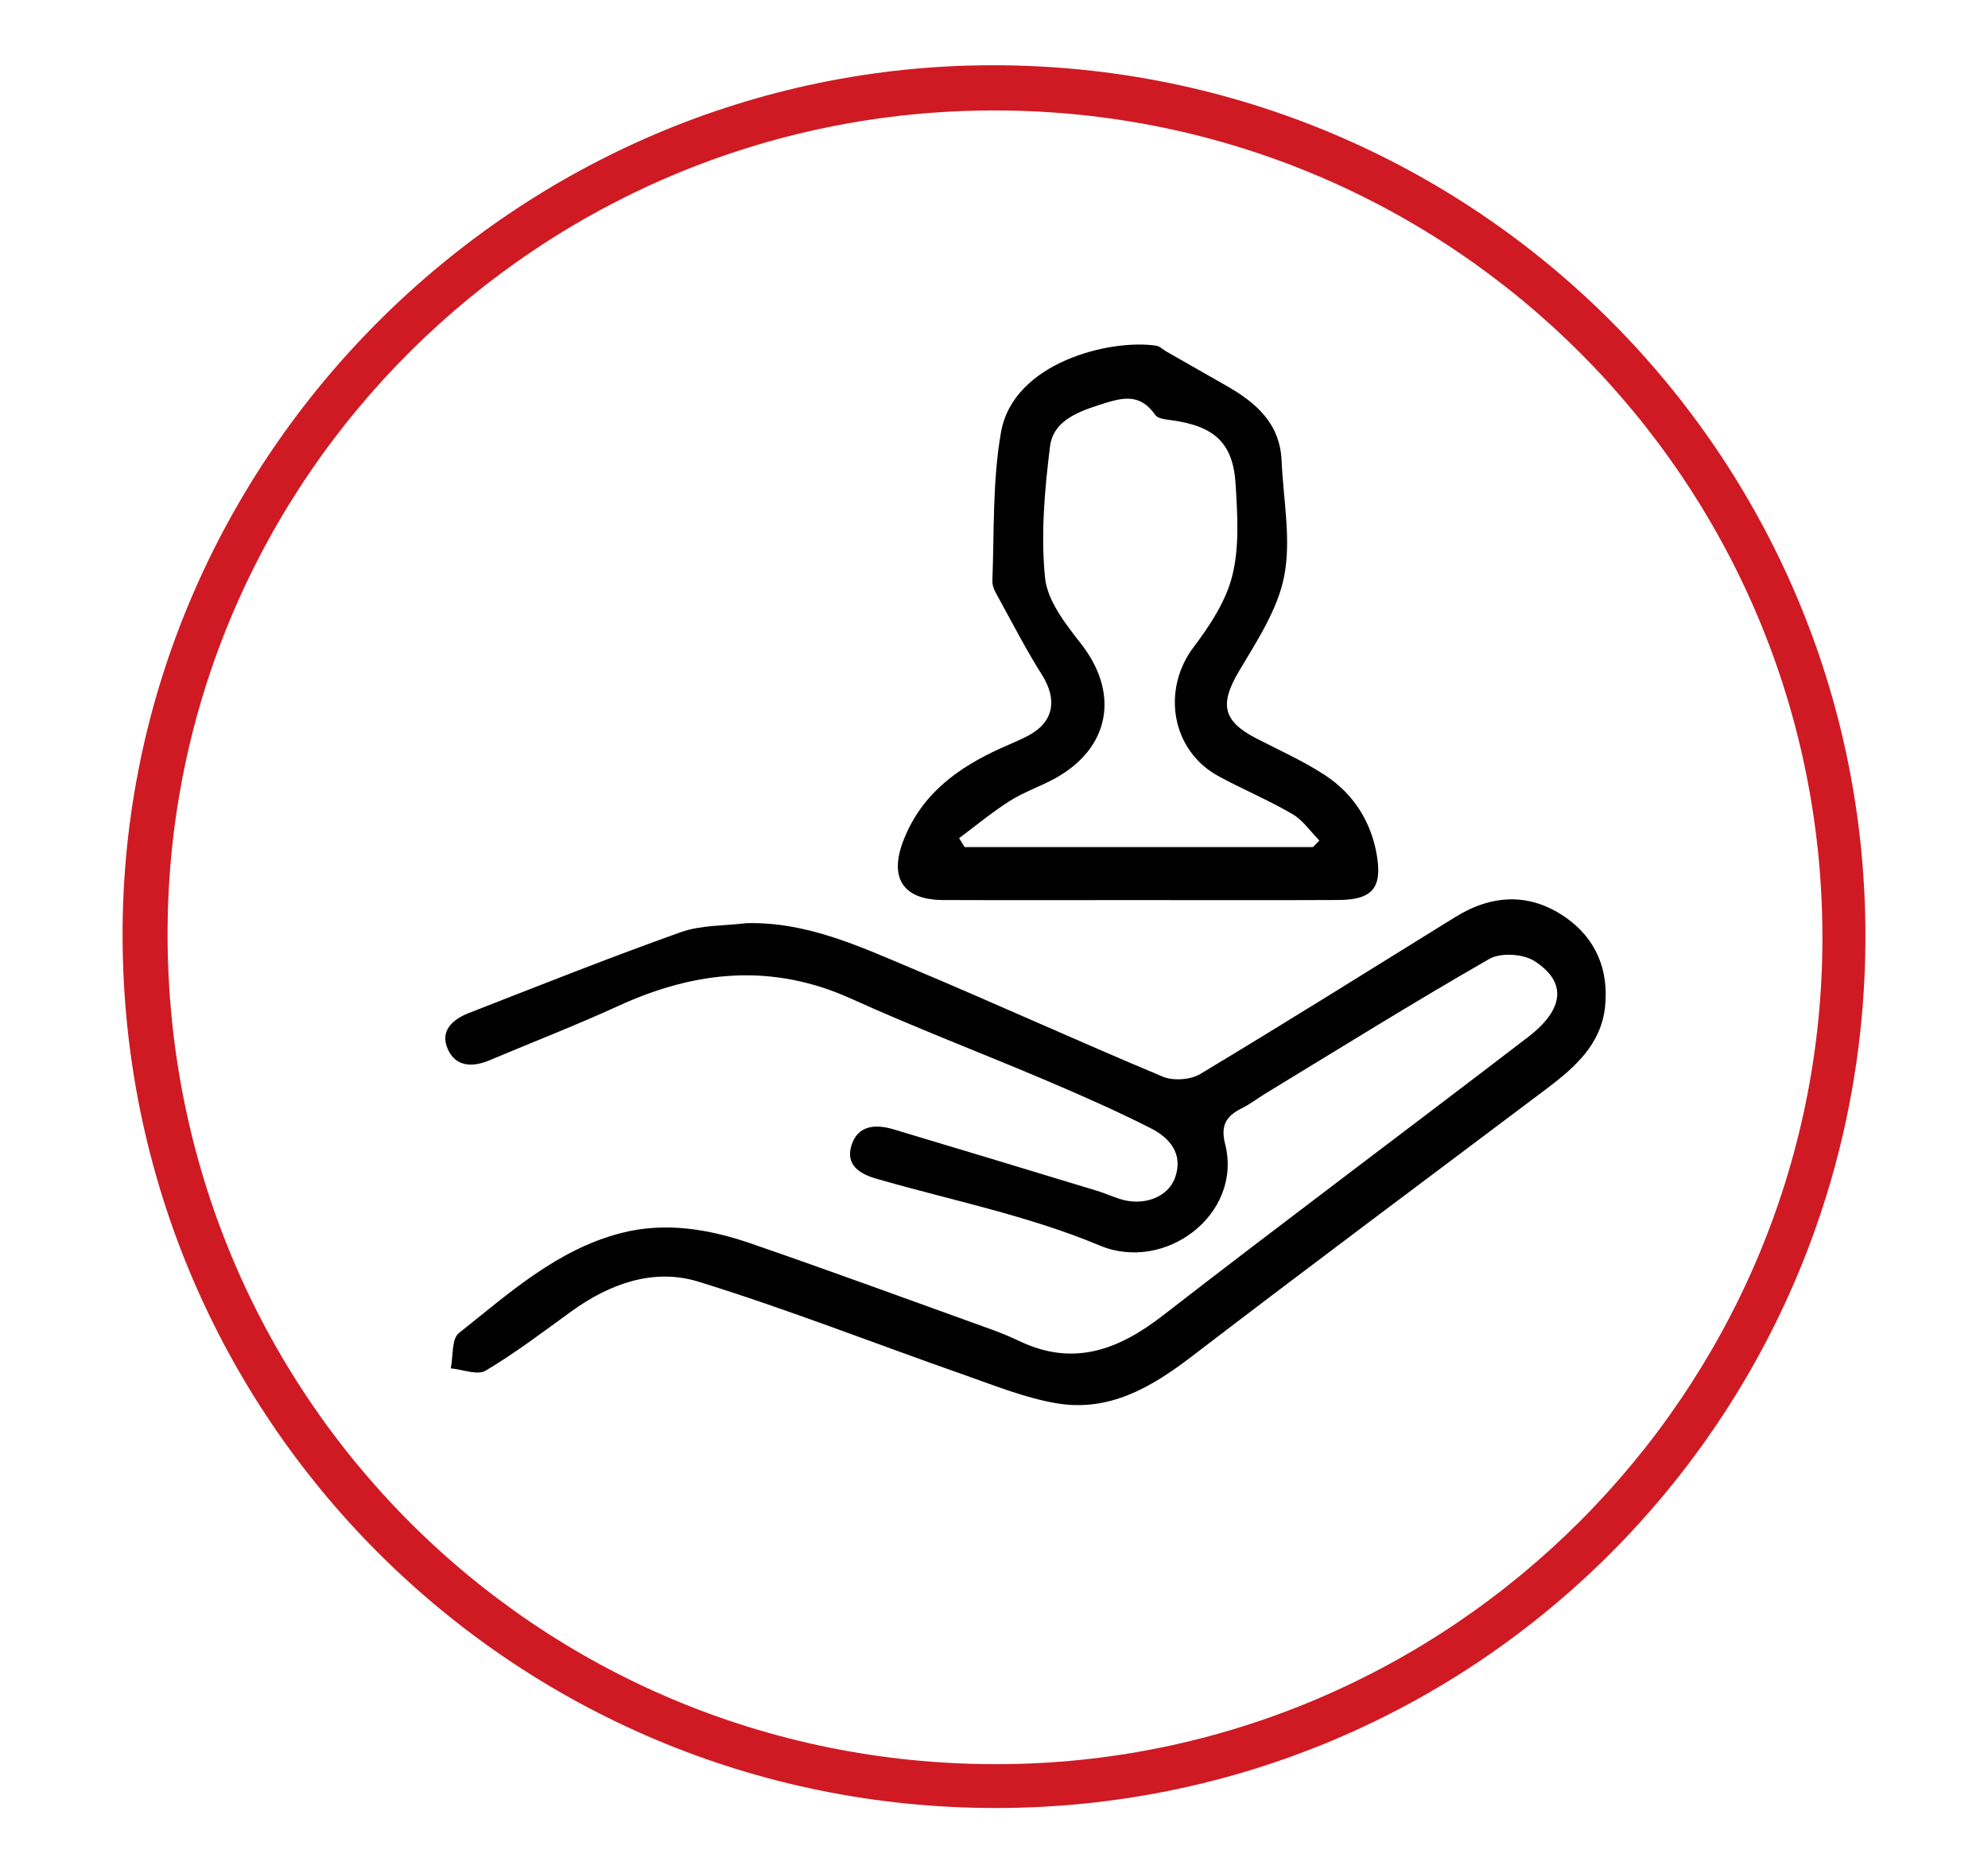
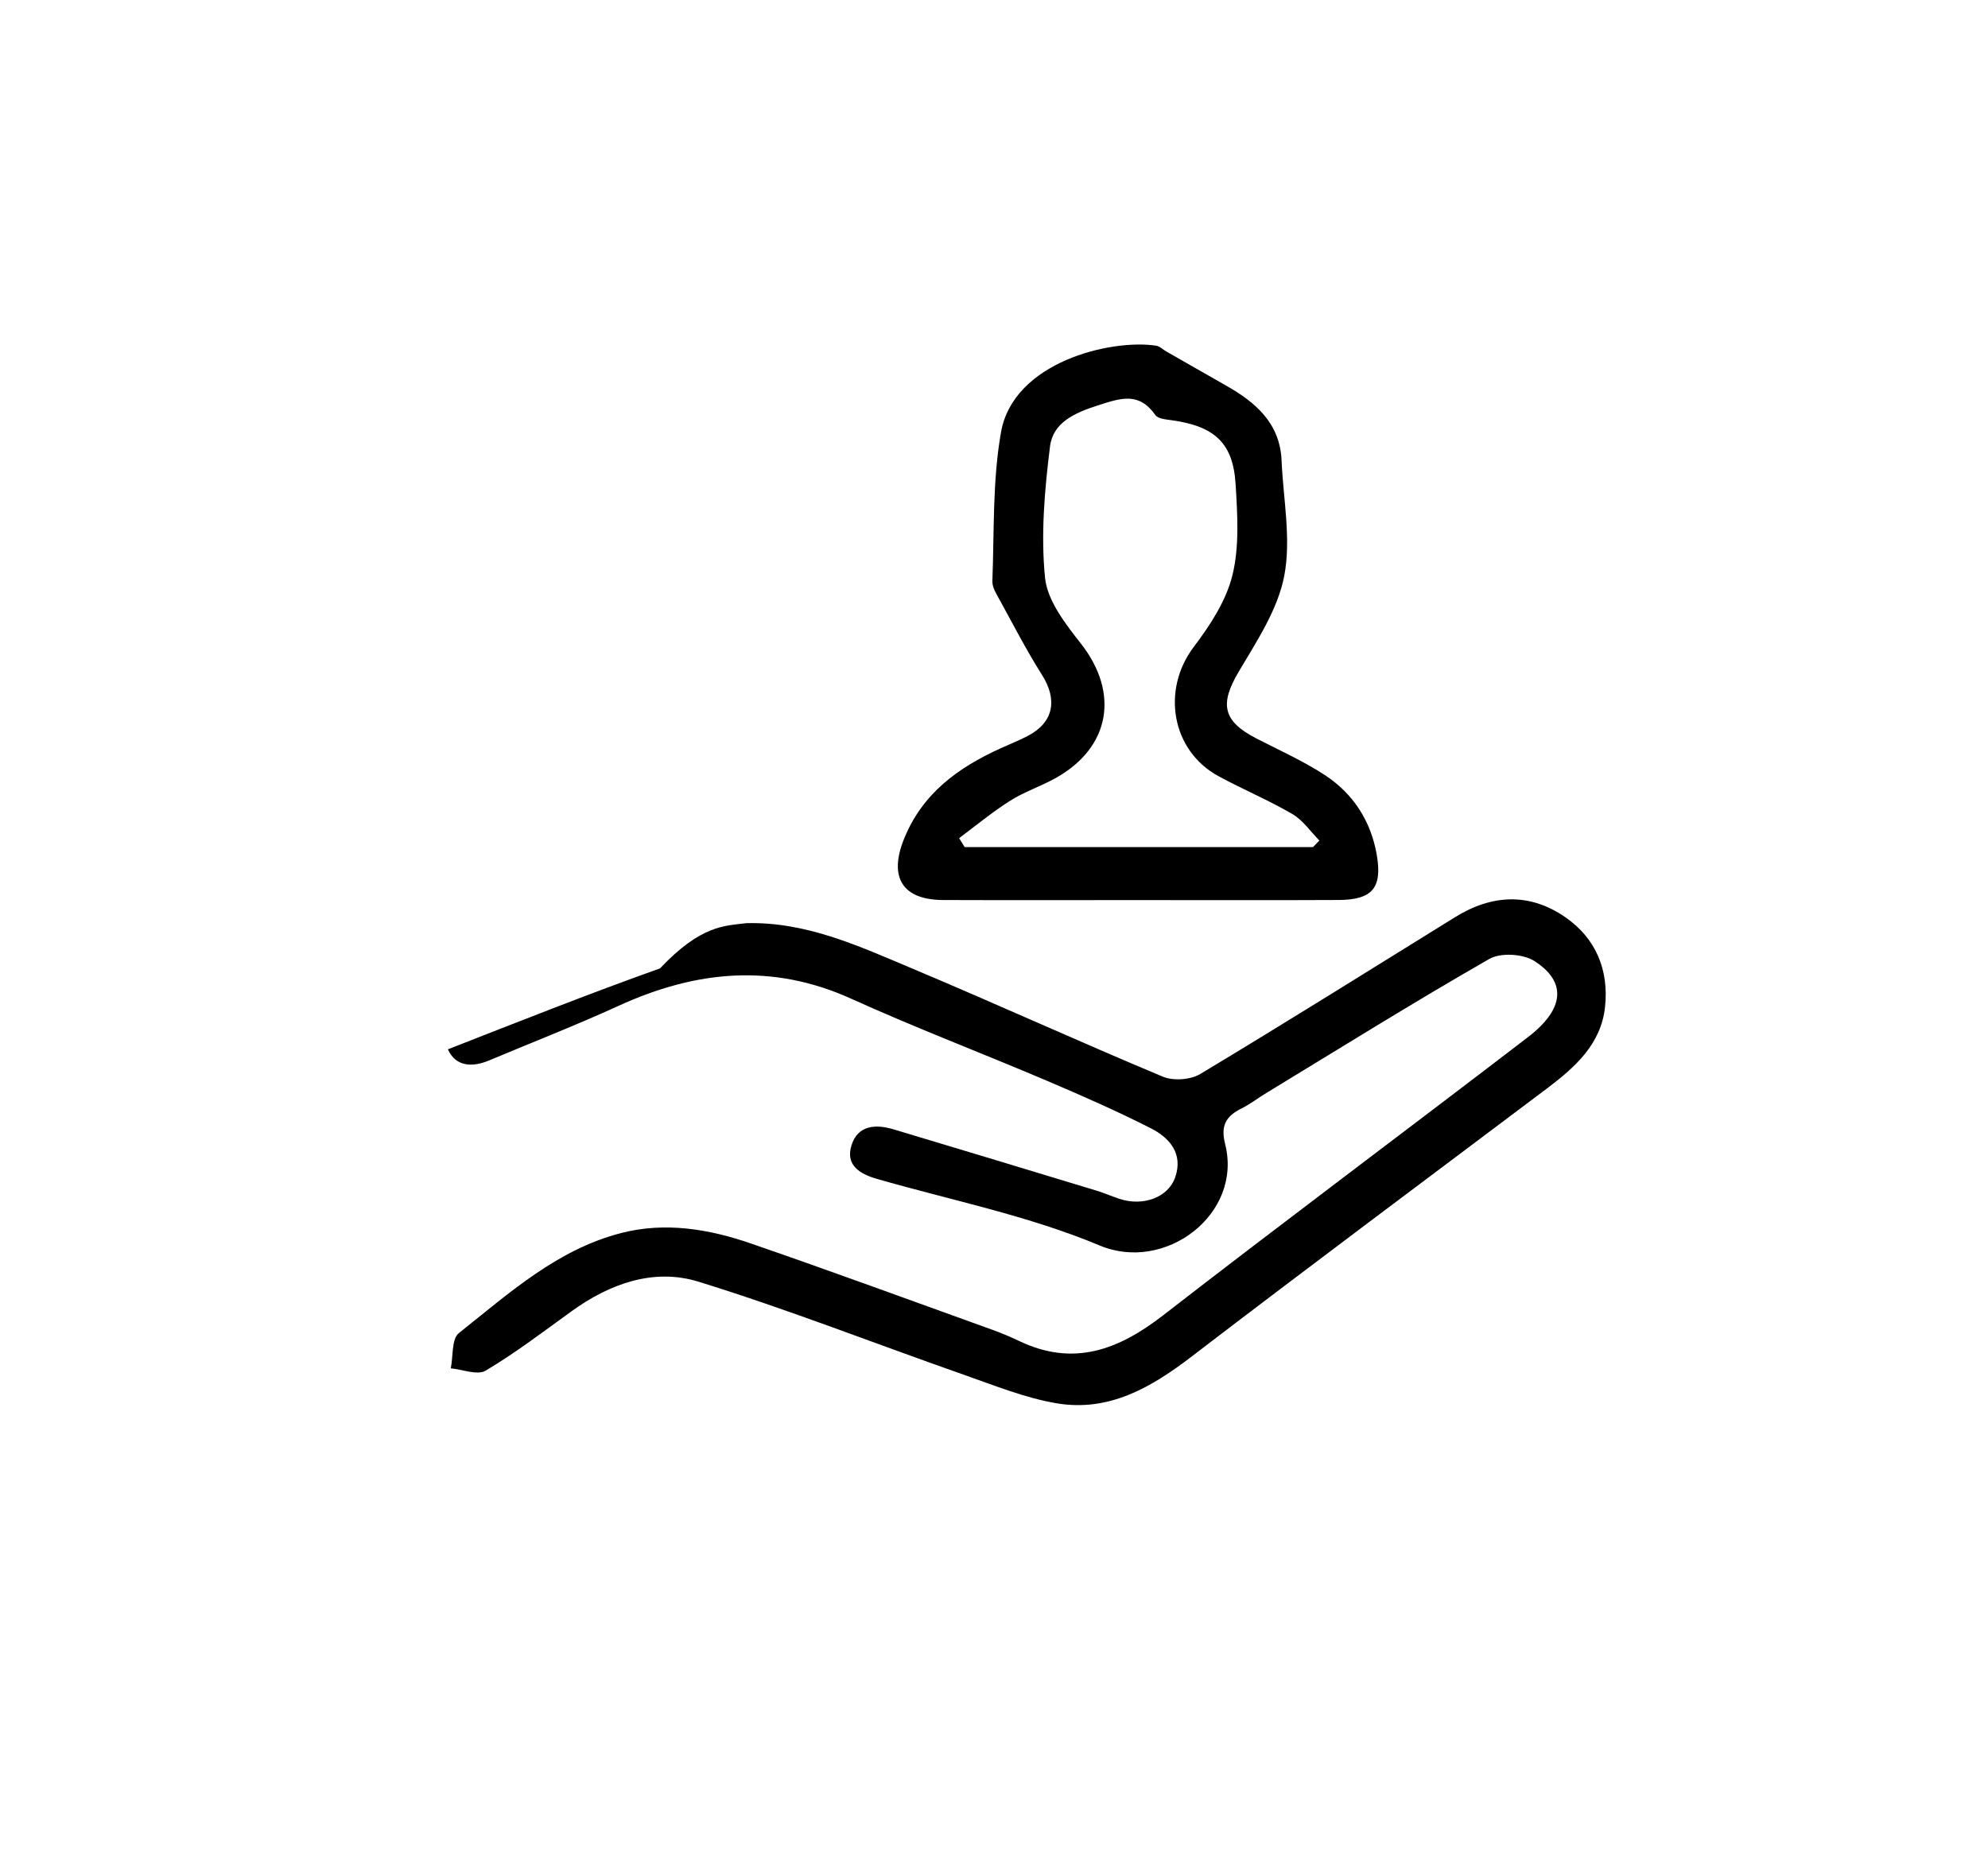
<svg xmlns="http://www.w3.org/2000/svg" version="1.1" id="Layer_1" x="0px" y="0px" width="612px" height="576.83px" viewBox="0 0 612 576.83" enable-background="new 0 0 612 576.83" xml:space="preserve">
-   <path fill-rule="evenodd" clip-rule="evenodd" fill="#CF1A23" d="M37.733,288.018C37.598,141.075,158.676,20.049,305.777,20.091  c148.319,0.041,268.438,119.967,268.489,268.051c0.051,148.537-119.556,268.551-267.688,268.596  C157.924,556.784,37.871,436.788,37.733,288.018z M561.029,288.954c0.127-140.648-113.744-254.728-254.479-254.945  C166.052,33.791,51.773,147.298,51.589,287.247c-0.184,142.068,113.419,256.05,255.146,255.992  C446.594,543.186,560.904,428.878,561.029,288.954z" />
-   <path fill-rule="evenodd" clip-rule="evenodd" d="M229.72,284.272c18.489-0.494,34.712,7.068,50.979,13.907  c25.864,10.877,51.404,22.535,77.289,33.364c3.225,1.348,8.506,0.973,11.5-0.824c26.324-15.813,52.35-32.126,78.458-48.3  c11.314-7.01,22.89-7.609,33.921,0.008c9.445,6.522,13.456,16.296,12.238,27.642c-1.232,11.495-9.273,18.617-17.876,25.1  c-36.44,27.455-73.046,54.688-109.249,82.448c-12.515,9.6-25.553,17.225-41.693,14.499c-9.774-1.653-19.22-5.512-28.658-8.82  c-27.198-9.533-54.065-20.111-81.574-28.62c-13.778-4.263-27.314,0.573-39.125,9.113c-8.681,6.28-17.24,12.807-26.417,18.273  c-2.54,1.511-7.105-0.376-10.738-0.709c0.758-3.708,0.215-9.058,2.488-10.858c15.405-12.217,30.222-25.734,49.984-30.814  c13.587-3.494,27.026-1.226,39.96,3.238c24.78,8.551,49.394,17.594,74.06,26.477c2.897,1.042,5.754,2.236,8.536,3.562  c16.66,7.952,30.51,2.728,44.227-7.908c37.223-28.864,74.99-57.021,112.365-85.695c11.246-8.63,12.006-17.003,1.955-23.431  c-3.461-2.215-10.365-2.643-13.842-0.65c-23.175,13.272-45.852,27.419-68.681,41.296c-2.568,1.559-4.968,3.433-7.645,4.759  c-4.718,2.337-6.476,5.27-5.044,10.881c5.531,21.683-18.437,39.786-38.605,31.316c-21.885-9.184-45.648-13.904-68.605-20.521  c-5.27-1.521-9.695-4.233-7.807-10.305c1.946-6.263,7.448-6.592,12.965-4.94c20.861,6.248,41.703,12.565,62.543,18.897  c2.359,0.718,4.63,1.72,6.974,2.499c7.239,2.406,15.008-0.378,17.175-6.615c2.52-7.26-1.681-12.151-7.435-15.078  c-10.485-5.331-21.286-10.083-32.12-14.691c-19.999-8.511-40.34-16.252-60.126-25.217c-24.436-11.075-47.953-8.667-71.608,2.145  c-13.115,5.995-26.574,11.234-39.873,16.824c-5.158,2.167-10.291,2.015-12.737-3.407c-2.581-5.722,1.527-9.249,6.446-11.168  c21.703-8.472,43.358-17.099,65.299-24.918C215.862,284.811,222.998,285.122,229.72,284.272z" />
+   <path fill-rule="evenodd" clip-rule="evenodd" d="M229.72,284.272c18.489-0.494,34.712,7.068,50.979,13.907  c25.864,10.877,51.404,22.535,77.289,33.364c3.225,1.348,8.506,0.973,11.5-0.824c26.324-15.813,52.35-32.126,78.458-48.3  c11.314-7.01,22.89-7.609,33.921,0.008c9.445,6.522,13.456,16.296,12.238,27.642c-1.232,11.495-9.273,18.617-17.876,25.1  c-36.44,27.455-73.046,54.688-109.249,82.448c-12.515,9.6-25.553,17.225-41.693,14.499c-9.774-1.653-19.22-5.512-28.658-8.82  c-27.198-9.533-54.065-20.111-81.574-28.62c-13.778-4.263-27.314,0.573-39.125,9.113c-8.681,6.28-17.24,12.807-26.417,18.273  c-2.54,1.511-7.105-0.376-10.738-0.709c0.758-3.708,0.215-9.058,2.488-10.858c15.405-12.217,30.222-25.734,49.984-30.814  c13.587-3.494,27.026-1.226,39.96,3.238c24.78,8.551,49.394,17.594,74.06,26.477c2.897,1.042,5.754,2.236,8.536,3.562  c16.66,7.952,30.51,2.728,44.227-7.908c37.223-28.864,74.99-57.021,112.365-85.695c11.246-8.63,12.006-17.003,1.955-23.431  c-3.461-2.215-10.365-2.643-13.842-0.65c-23.175,13.272-45.852,27.419-68.681,41.296c-2.568,1.559-4.968,3.433-7.645,4.759  c-4.718,2.337-6.476,5.27-5.044,10.881c5.531,21.683-18.437,39.786-38.605,31.316c-21.885-9.184-45.648-13.904-68.605-20.521  c-5.27-1.521-9.695-4.233-7.807-10.305c1.946-6.263,7.448-6.592,12.965-4.94c20.861,6.248,41.703,12.565,62.543,18.897  c2.359,0.718,4.63,1.72,6.974,2.499c7.239,2.406,15.008-0.378,17.175-6.615c2.52-7.26-1.681-12.151-7.435-15.078  c-10.485-5.331-21.286-10.083-32.12-14.691c-19.999-8.511-40.34-16.252-60.126-25.217c-24.436-11.075-47.953-8.667-71.608,2.145  c-13.115,5.995-26.574,11.234-39.873,16.824c-5.158,2.167-10.291,2.015-12.737-3.407c21.703-8.472,43.358-17.099,65.299-24.918C215.862,284.811,222.998,285.122,229.72,284.272z" />
  <path fill-rule="evenodd" clip-rule="evenodd" d="M349.813,277.163c-19.823,0-39.644,0.055-59.463-0.02  c-12.634-0.047-16.768-7.069-12.064-18.776c5.667-14.106,16.711-22.019,29.808-27.97c2.791-1.27,5.657-2.394,8.368-3.82  c7.908-4.162,9.169-11.086,4.294-18.791c-4.676-7.387-8.702-15.19-12.906-22.866c-1.034-1.883-2.426-4.017-2.351-5.988  c0.588-15.311,0.012-30.869,2.659-45.846c3.82-21.614,33.81-28.759,47.76-26.634c1.097,0.167,2.063,1.169,3.099,1.762  c6.158,3.521,12.313,7.049,18.483,10.551c9.103,5.17,16.539,11.58,17.033,23.076c0.512,11.862,2.996,24.118,0.822,35.477  c-1.984,10.375-8.463,20.124-14.023,29.519c-5.875,9.925-4.967,15.181,5.389,20.524c7.071,3.648,14.398,6.926,21.041,11.245  c8.852,5.76,14.327,14.306,16.097,24.784c1.704,10.088-1.479,13.692-11.796,13.743C391.315,277.234,370.563,277.163,349.813,277.163  z M404.198,260.846c0.655-0.676,1.312-1.351,1.97-2.026c-2.742-2.766-5.061-6.252-8.309-8.15  c-7.343-4.289-15.254-7.593-22.736-11.659c-14.533-7.897-17.619-26.619-7.632-39.803c5.035-6.648,9.985-14.218,11.917-22.122  c2.172-8.885,1.537-18.653,0.971-27.966c-0.771-12.743-6.49-17.888-19.68-19.72c-1.753-0.243-4.21-0.441-5.023-1.591  c-5.047-7.153-10.526-5.282-17.639-2.997c-7.291,2.338-13.878,5.311-14.793,12.658c-1.665,13.365-2.863,27.096-1.537,40.403  c0.707,7.109,6.311,14.263,11.063,20.333c11.912,15.208,9.051,32.068-7.941,41.463c-4.525,2.501-9.543,4.166-13.891,6.917  c-5.463,3.456-10.469,7.634-15.674,11.501c0.567,0.918,1.133,1.837,1.7,2.758C332.709,260.846,368.452,260.846,404.198,260.846z" />
</svg>